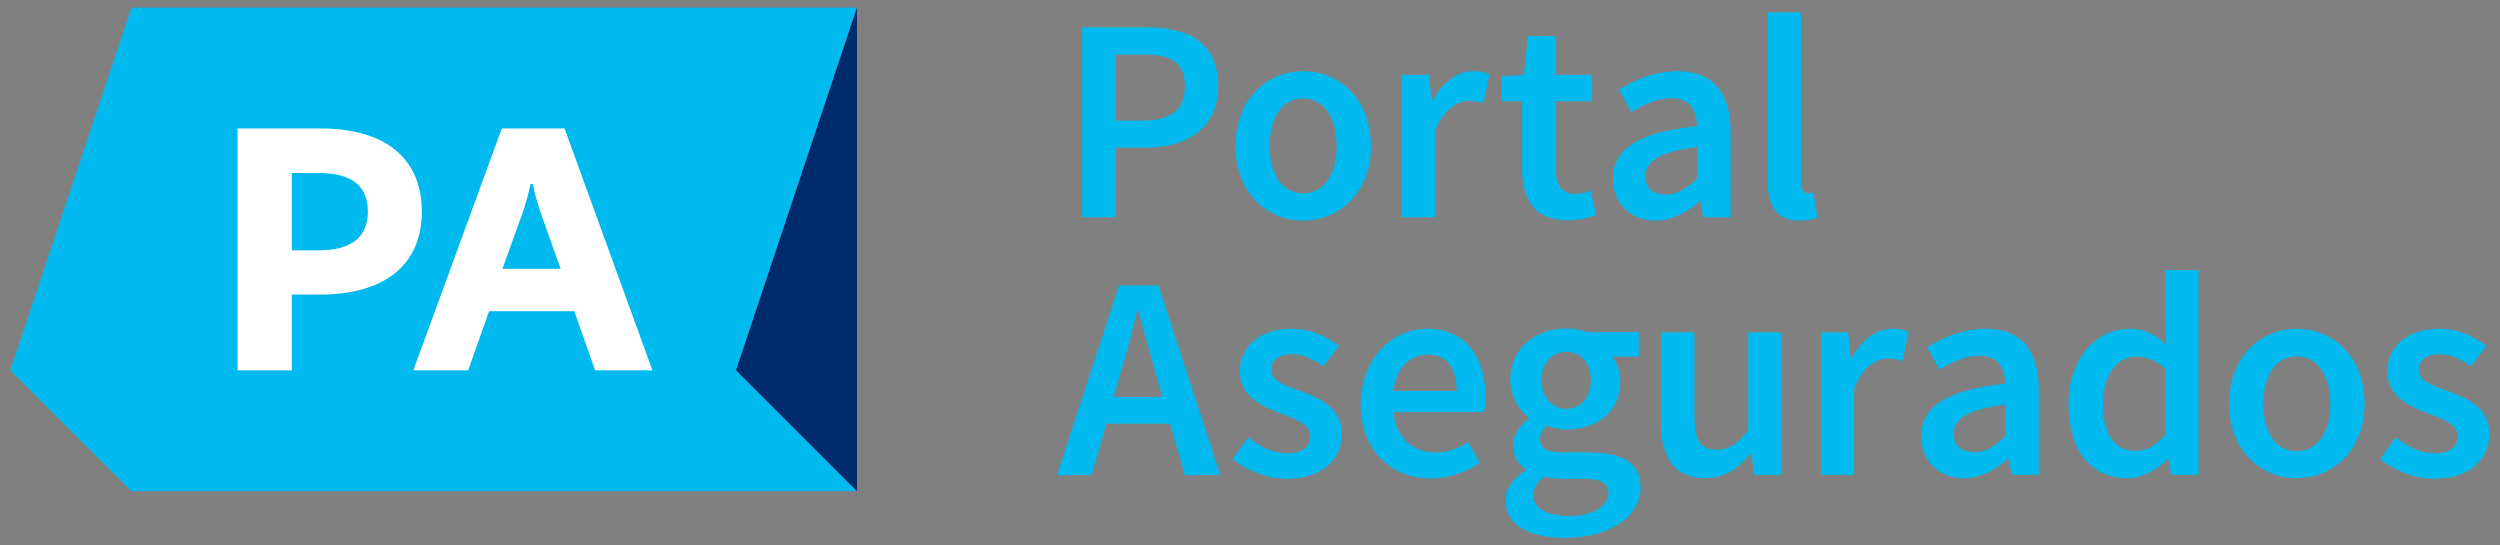
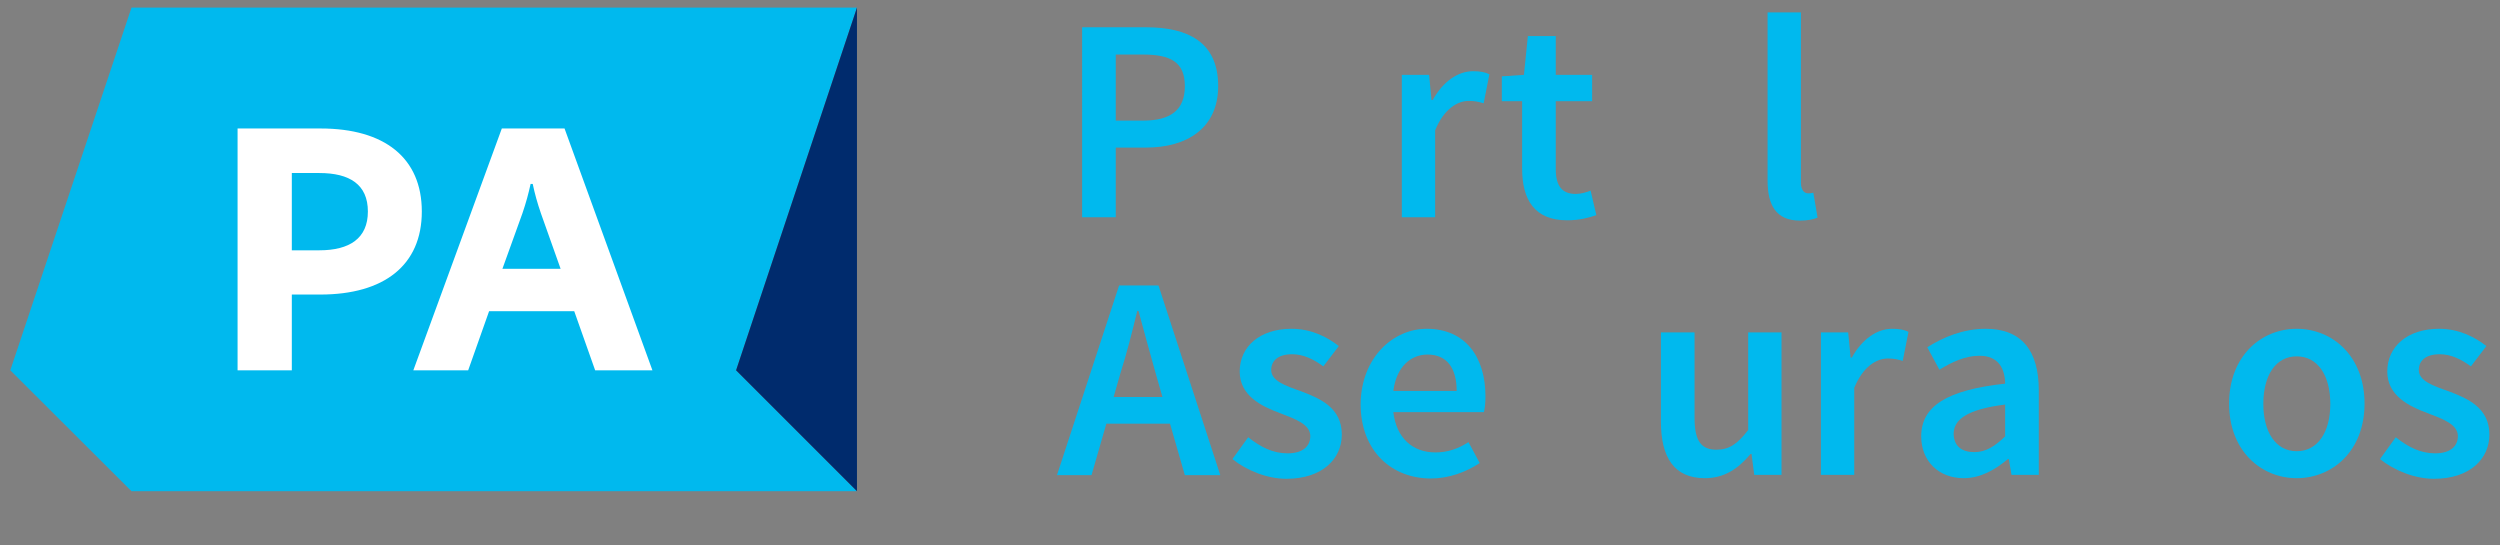
<svg xmlns="http://www.w3.org/2000/svg" version="1.1" id="Diseño" x="0px" y="0px" viewBox="0 0 825 180" style="enable-background:new 0 0 825 180;" xml:space="preserve">
  <rect x="0" y="0" width="825" height="180" fill="#808080" stroke="none" />
  <style type="text/css">
	.st0{fill:#002B6D;}
	.st1{fill:#FFEC00;}
	.st2{fill:#00B9EE;}
	.st3{fill:#FFFFFF;}
	.st4{display:none;}
	.st5{fill:#004699;}
</style>
  <g>
    <polygon class="st2" points="242.9,122.2 282.8,2.5 282.8,2.5 43.4,2.5 3.4,122.2 43.4,162.1 282.8,162.1 282.8,162.1  " />
    <polygon class="st0" points="242.9,122.2 282.8,162.1 282.8,2.5  " />
  </g>
  <g>
    <path class="st3" d="M105.7,97.2h-9.4v25H78.4V42.4h27.4c21.1,0,33.4,9.7,33.4,27.4S126.8,97.2,105.7,97.2z M105.4,57.1h-9.1v25.5   h9.1c9.9,0,16-3.9,16-12.8S115.4,57.1,105.4,57.1z" />
    <path class="st3" d="M196.4,122.2l-6.9-19.5h-28.1l-6.9,19.5h-18.1l29.2-79.8h20.7l29,79.8H196.4z M178.5,70.4   c-1.2-3.5-2-6.4-2.7-9.7h-0.7c-0.7,3.2-1.5,6.2-2.7,9.7l-6.6,18.3H185L178.5,70.4z" />
  </g>
  <g>
    <g>
      <path class="st2" d="M357.1,9h21.1c13.7,0,23.8,4.8,23.8,19.4c0,13.9-10.3,20.3-23.8,20.3h-10v23h-11.1V9z M377.2,39.8    c9.4,0,13.8-3.7,13.8-11.4c0-7.9-4.7-10.4-13.8-10.4h-9v21.8H377.2z" />
-       <path class="st2" d="M430,23.5c11.8,0,22.4,9,22.4,24.7c0,15.6-10.6,24.6-22.4,24.6c-11.7,0-22.3-9-22.3-24.6    C407.7,32.5,418.3,23.5,430,23.5z M430,63.8c6.9,0,11.1-6.2,11.1-15.6c0-9.5-4.2-15.7-11.1-15.7s-11,6.2-11,15.7    C419,57.6,423.1,63.8,430,63.8z" />
      <path class="st2" d="M462.5,24.7h9.1l0.8,8.3h0.4c3.4-6.1,8.3-9.5,13.3-9.5c2.4,0,3.9,0.3,5.4,1l-1.9,9.6    c-1.6-0.5-2.9-0.8-4.9-0.8c-3.7,0-8.2,2.6-11.1,9.7v28.7h-11V24.7z" />
      <path class="st2" d="M502.3,33.4h-6.7v-8.2l7.3-0.5l1.3-12.8h9.2v12.8h12v8.7h-12v22.4c0,5.6,2.1,8.2,6.6,8.2    c1.6,0,3.5-0.5,4.9-1.1l1.9,8.1c-2.6,0.9-5.8,1.7-9.6,1.7c-10.9,0-14.9-6.9-14.9-17.1V33.4z" />
-       <path class="st2" d="M560,41.6c-0.1-5-2.2-9.2-8.5-9.2c-4.7,0-9.1,2.1-13.2,4.6l-4-7.4c5.2-3.3,11.8-6.1,19.3-6.1    c11.8,0,17.5,7.2,17.5,20.3v27.9h-9l-0.9-5.2h-0.3c-4.2,3.5-9,6.3-14.6,6.3c-8.2,0-14-5.6-14-13.8C532.3,49,540.7,43.7,560,41.6z     M549.7,64.2c3.8,0,6.8-1.9,10.3-5.2V48.5c-12.7,1.6-17,5-17,9.7C543,62.4,545.8,64.2,549.7,64.2z" />
      <path class="st2" d="M583.3,4.1h11v56.1c0,2.7,1.2,3.6,2.4,3.6c0.5,0,0.9,0,1.7-0.2l1.4,8.2c-1.3,0.6-3.3,1-5.8,1    c-7.9,0-10.7-5.1-10.7-13.2V4.1z" />
      <path class="st2" d="M386.1,139.8h-21l-4.9,17h-11.4l20.5-62.6h13l20.4,62.6H391L386.1,139.8z M383.6,131l-2.2-7.7    c-1.9-6.6-3.8-13.8-5.7-20.7h-0.4c-1.7,7-3.5,14.1-5.6,20.7l-2.2,7.7H383.6z" />
      <path class="st2" d="M411.9,144.3c4.2,3.3,8.2,5.3,13,5.3c5.1,0,7.5-2.4,7.5-5.7c0-3.9-5.1-5.7-10.1-7.6    c-6.2-2.3-13.2-5.8-13.2-13.7c0-8.2,6.6-14.1,17.1-14.1c6.5,0,11.8,2.7,15.6,5.7l-5.1,6.7c-3.3-2.4-6.6-4-10.3-4    c-4.7,0-6.9,2.2-6.9,5.2c0,3.6,4.7,5.2,9.8,7c6.4,2.4,13.5,5.5,13.5,14.3c0,8-6.4,14.6-18.3,14.6c-6.4,0-13.2-2.8-17.8-6.5    L411.9,144.3z" />
      <path class="st2" d="M470.8,108.5c12.7,0,19.4,9.2,19.4,22.3c0,2.1-0.2,4-0.5,5.2h-29.9c1,8.5,6.3,13.3,13.9,13.3    c4,0,7.5-1.2,10.9-3.4l3.7,6.9c-4.5,3-10.2,5.1-16.1,5.1c-13,0-23.2-9.1-23.2-24.6C449.2,117.9,459.8,108.5,470.8,108.5z     M480.7,129c0-7.5-3.2-12-9.6-12c-5.6,0-10.3,4.1-11.3,12H480.7z" />
-       <path class="st2" d="M503.5,155.2v-0.4c-2.4-1.5-4.2-4-4.2-7.9c0-3.6,2.5-6.8,5.2-8.7v-0.4c-3.2-2.4-6.1-6.9-6.1-12.5    c0-10.8,8.7-16.9,18.6-16.9c2.6,0,5,0.5,6.9,1.2h16.9v8.1H532c1.5,1.8,2.7,4.7,2.7,8c0,10.4-7.9,16-17.8,16c-2,0-4.3-0.4-6.4-1.2    c-1.4,1.2-2.3,2.4-2.3,4.5c0,2.7,1.9,4.3,7.7,4.3h8.3c11.3,0,17.2,3.4,17.2,11.6c0,9.3-9.8,16.6-25.1,16.6    c-11.2,0-19.5-4-19.5-12.3C496.8,161.3,499.2,157.9,503.5,155.2z M518.1,170.3c7.6,0,12.7-3.5,12.7-7.6c0-3.6-3-4.7-8.3-4.7H516    c-2.6,0-4.6-0.2-6.4-0.7c-2.5,1.9-3.6,4-3.6,6.2C506,167.8,510.6,170.3,518.1,170.3z M525,125.4c0-5.8-3.5-9.3-8.1-9.3    c-4.6,0-8.2,3.4-8.2,9.3c0,6,3.6,9.5,8.2,9.5C521.4,134.9,525,131.4,525,125.4z" />
      <path class="st2" d="M548.2,109.7h11v28.1c0,7.8,2.2,10.6,7.3,10.6c4.1,0,6.9-1.9,10.4-6.5v-32.2h11v47h-9l-0.9-6.9h-0.3    c-4.1,4.9-8.7,8-15.1,8c-10.1,0-14.5-6.8-14.5-18.7V109.7z" />
      <path class="st2" d="M600.8,109.7h9.1l0.8,8.3h0.4c3.4-6.1,8.3-9.5,13.3-9.5c2.4,0,3.9,0.3,5.4,1l-1.9,9.6    c-1.6-0.5-2.9-0.8-4.9-0.8c-3.7,0-8.2,2.6-11.1,9.7v28.7h-11V109.7z" />
      <path class="st2" d="M661.7,126.6c-0.1-5-2.2-9.2-8.5-9.2c-4.7,0-9.1,2.1-13.2,4.6l-4-7.4c5.2-3.3,11.8-6.1,19.3-6.1    c11.8,0,17.5,7.2,17.5,20.3v27.9h-9l-0.9-5.2h-0.3c-4.2,3.5-9,6.3-14.6,6.3c-8.2,0-14-5.6-14-13.8    C634,134,642.5,128.7,661.7,126.6z M651.5,149.2c3.8,0,6.8-1.9,10.2-5.2v-10.5c-12.7,1.6-17,5-17,9.7    C644.8,147.4,647.6,149.2,651.5,149.2z" />
-       <path class="st2" d="M702.5,108.5c5.4,0,8.7,2,12.4,5.2l-0.4-7.6v-17h11v67.6h-9.1l-0.8-5.1h-0.4c-3.4,3.4-8.2,6.2-13.3,6.2    c-11.8,0-19.3-9.1-19.3-24.6C682.6,117.9,692.3,108.5,702.5,108.5z M704.6,148.8c3.6,0,6.7-1.6,9.9-5.3v-21.9    c-3.3-2.9-6.4-3.9-9.6-3.9c-6,0-10.9,5.7-10.9,15.5C694,143.3,697.8,148.8,704.6,148.8z" />
      <path class="st2" d="M757.9,108.5c11.8,0,22.4,9,22.4,24.7c0,15.6-10.6,24.6-22.4,24.6c-11.7,0-22.3-9-22.3-24.6    C735.6,117.5,746.2,108.5,757.9,108.5z M757.9,148.9c6.9,0,11.1-6.2,11.1-15.6c0-9.5-4.2-15.7-11.1-15.7c-6.9,0-11,6.2-11,15.7    C746.9,142.6,751,148.9,757.9,148.9z" />
      <path class="st2" d="M790.6,144.3c4.2,3.3,8.2,5.3,13,5.3c5.1,0,7.5-2.4,7.5-5.7c0-3.9-5.1-5.7-10.1-7.6    c-6.2-2.3-13.2-5.8-13.2-13.7c0-8.2,6.6-14.1,17.1-14.1c6.5,0,11.8,2.7,15.6,5.7l-5.1,6.7c-3.3-2.4-6.6-4-10.3-4    c-4.7,0-6.9,2.2-6.9,5.2c0,3.6,4.7,5.2,9.8,7c6.4,2.4,13.5,5.5,13.5,14.3c0,8-6.4,14.6-18.3,14.6c-6.4,0-13.2-2.8-17.8-6.5    L790.6,144.3z" />
    </g>
  </g>
</svg>